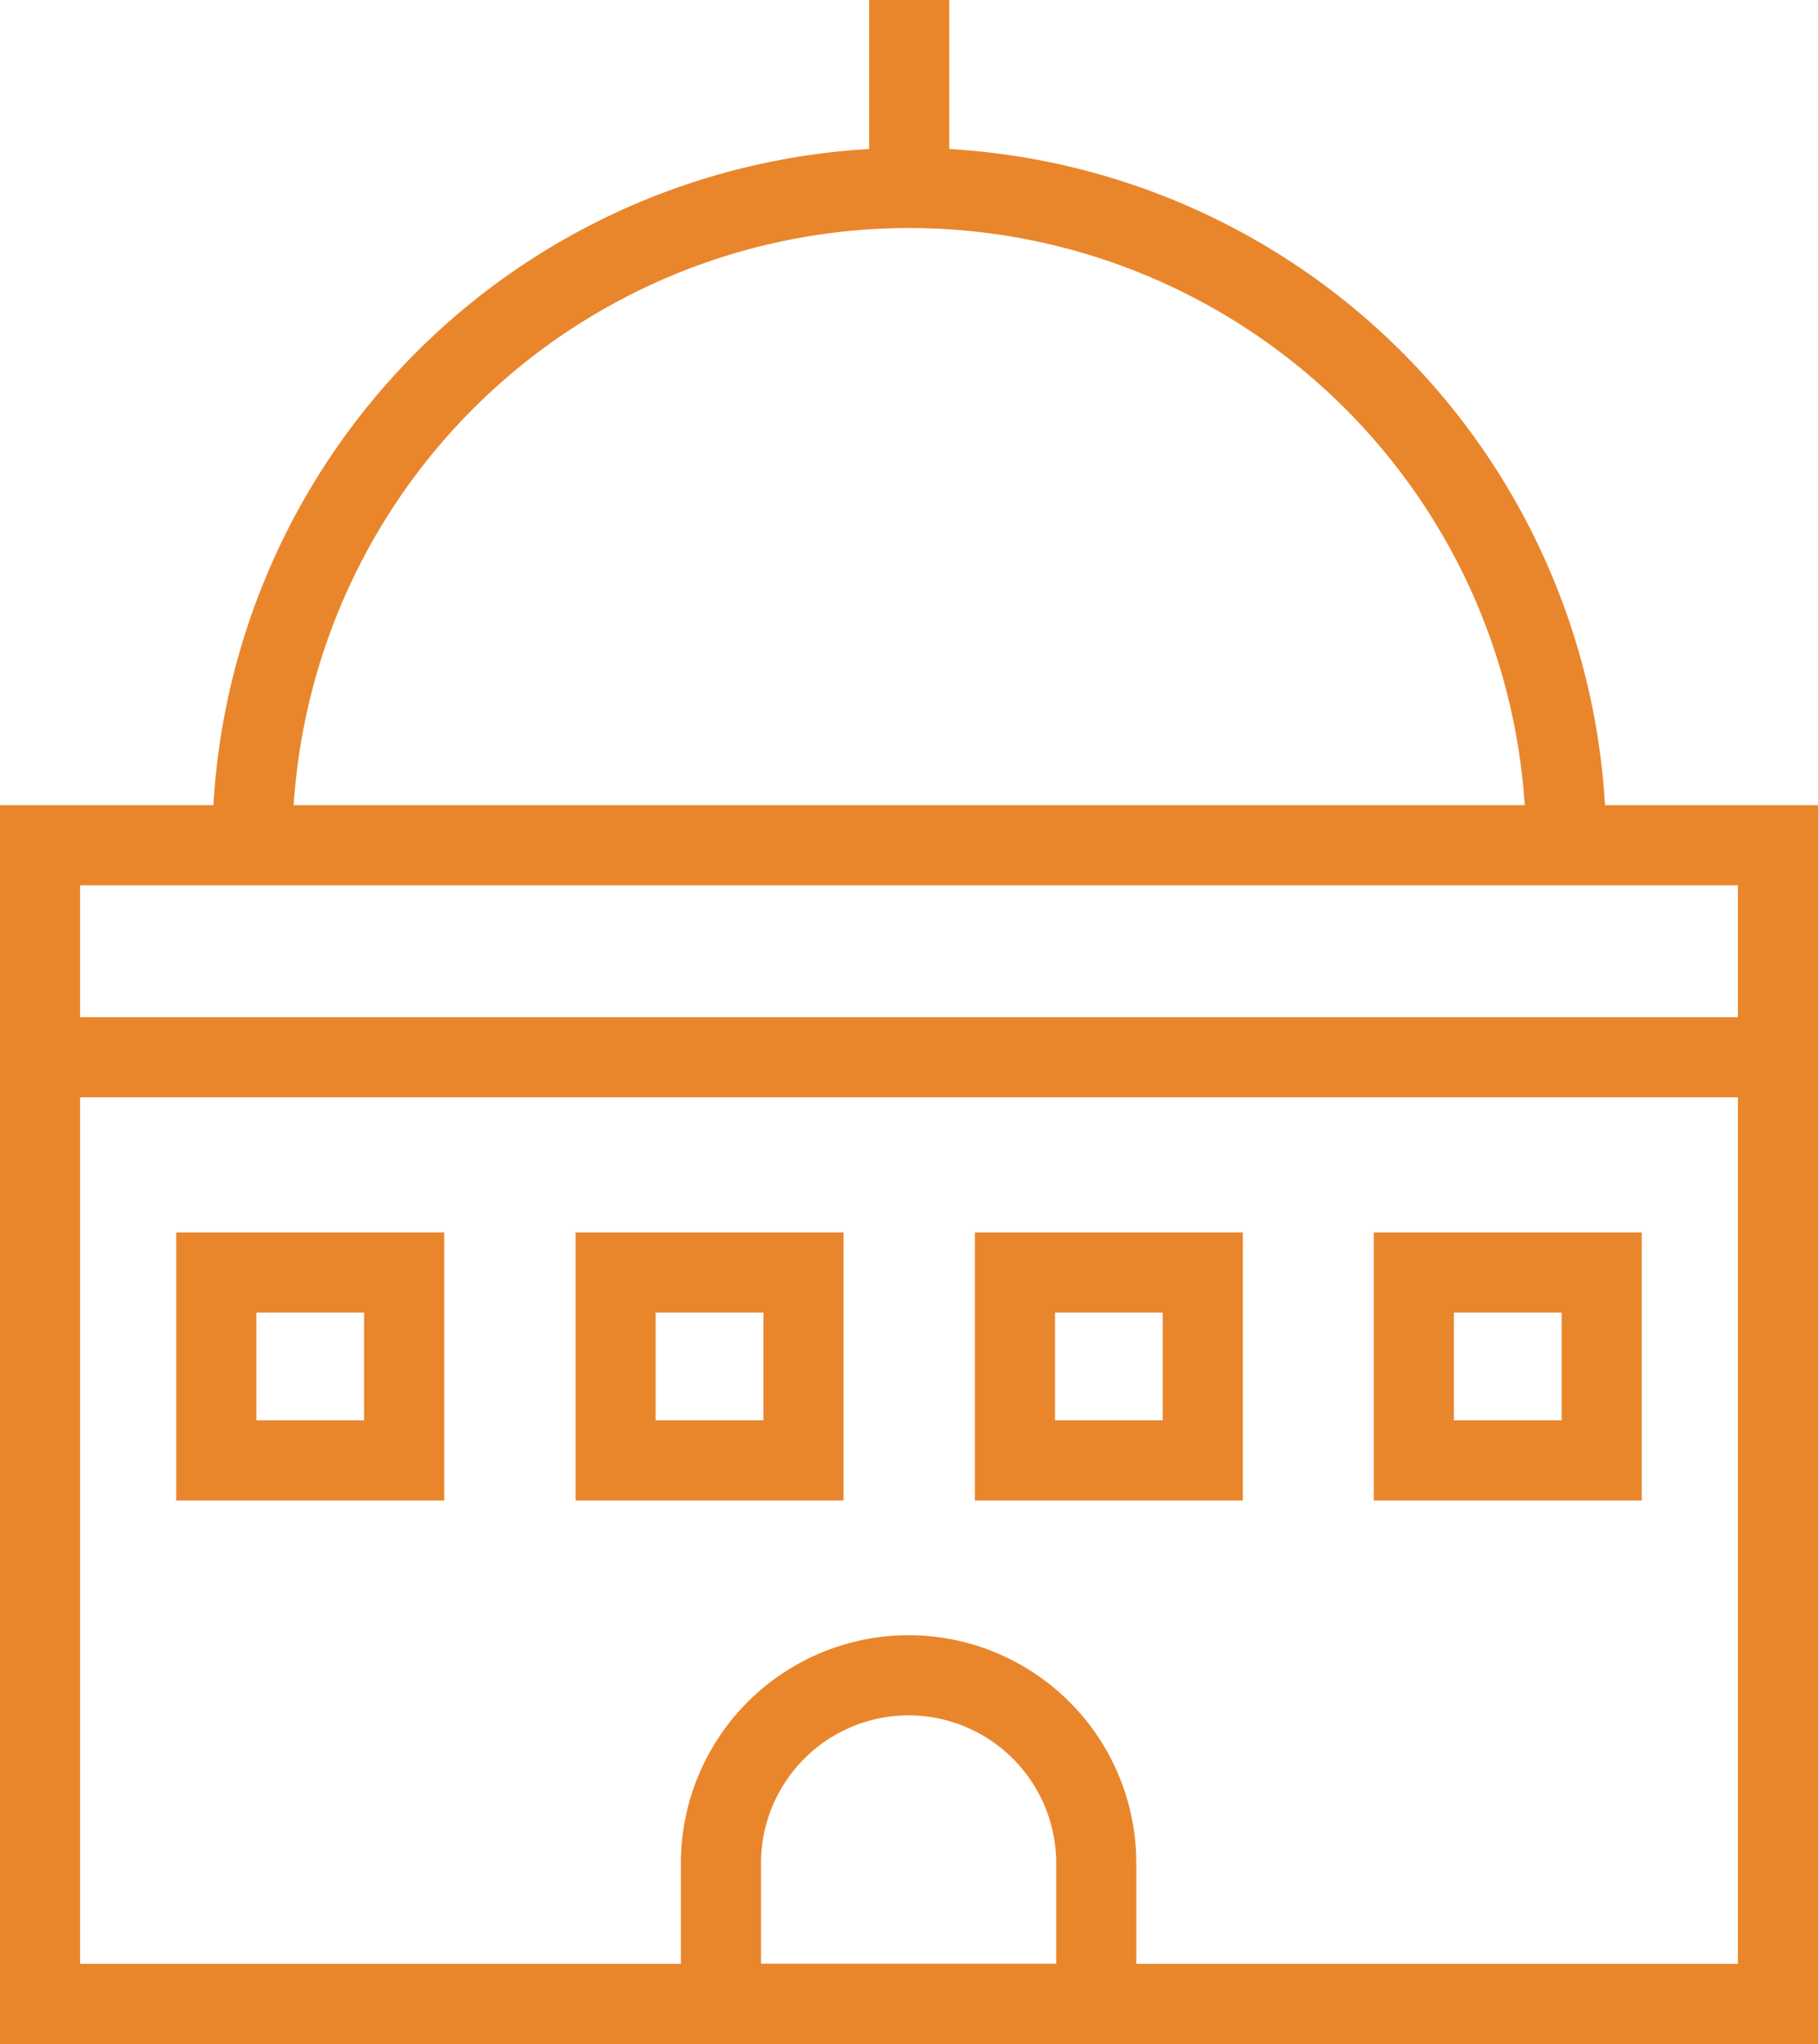
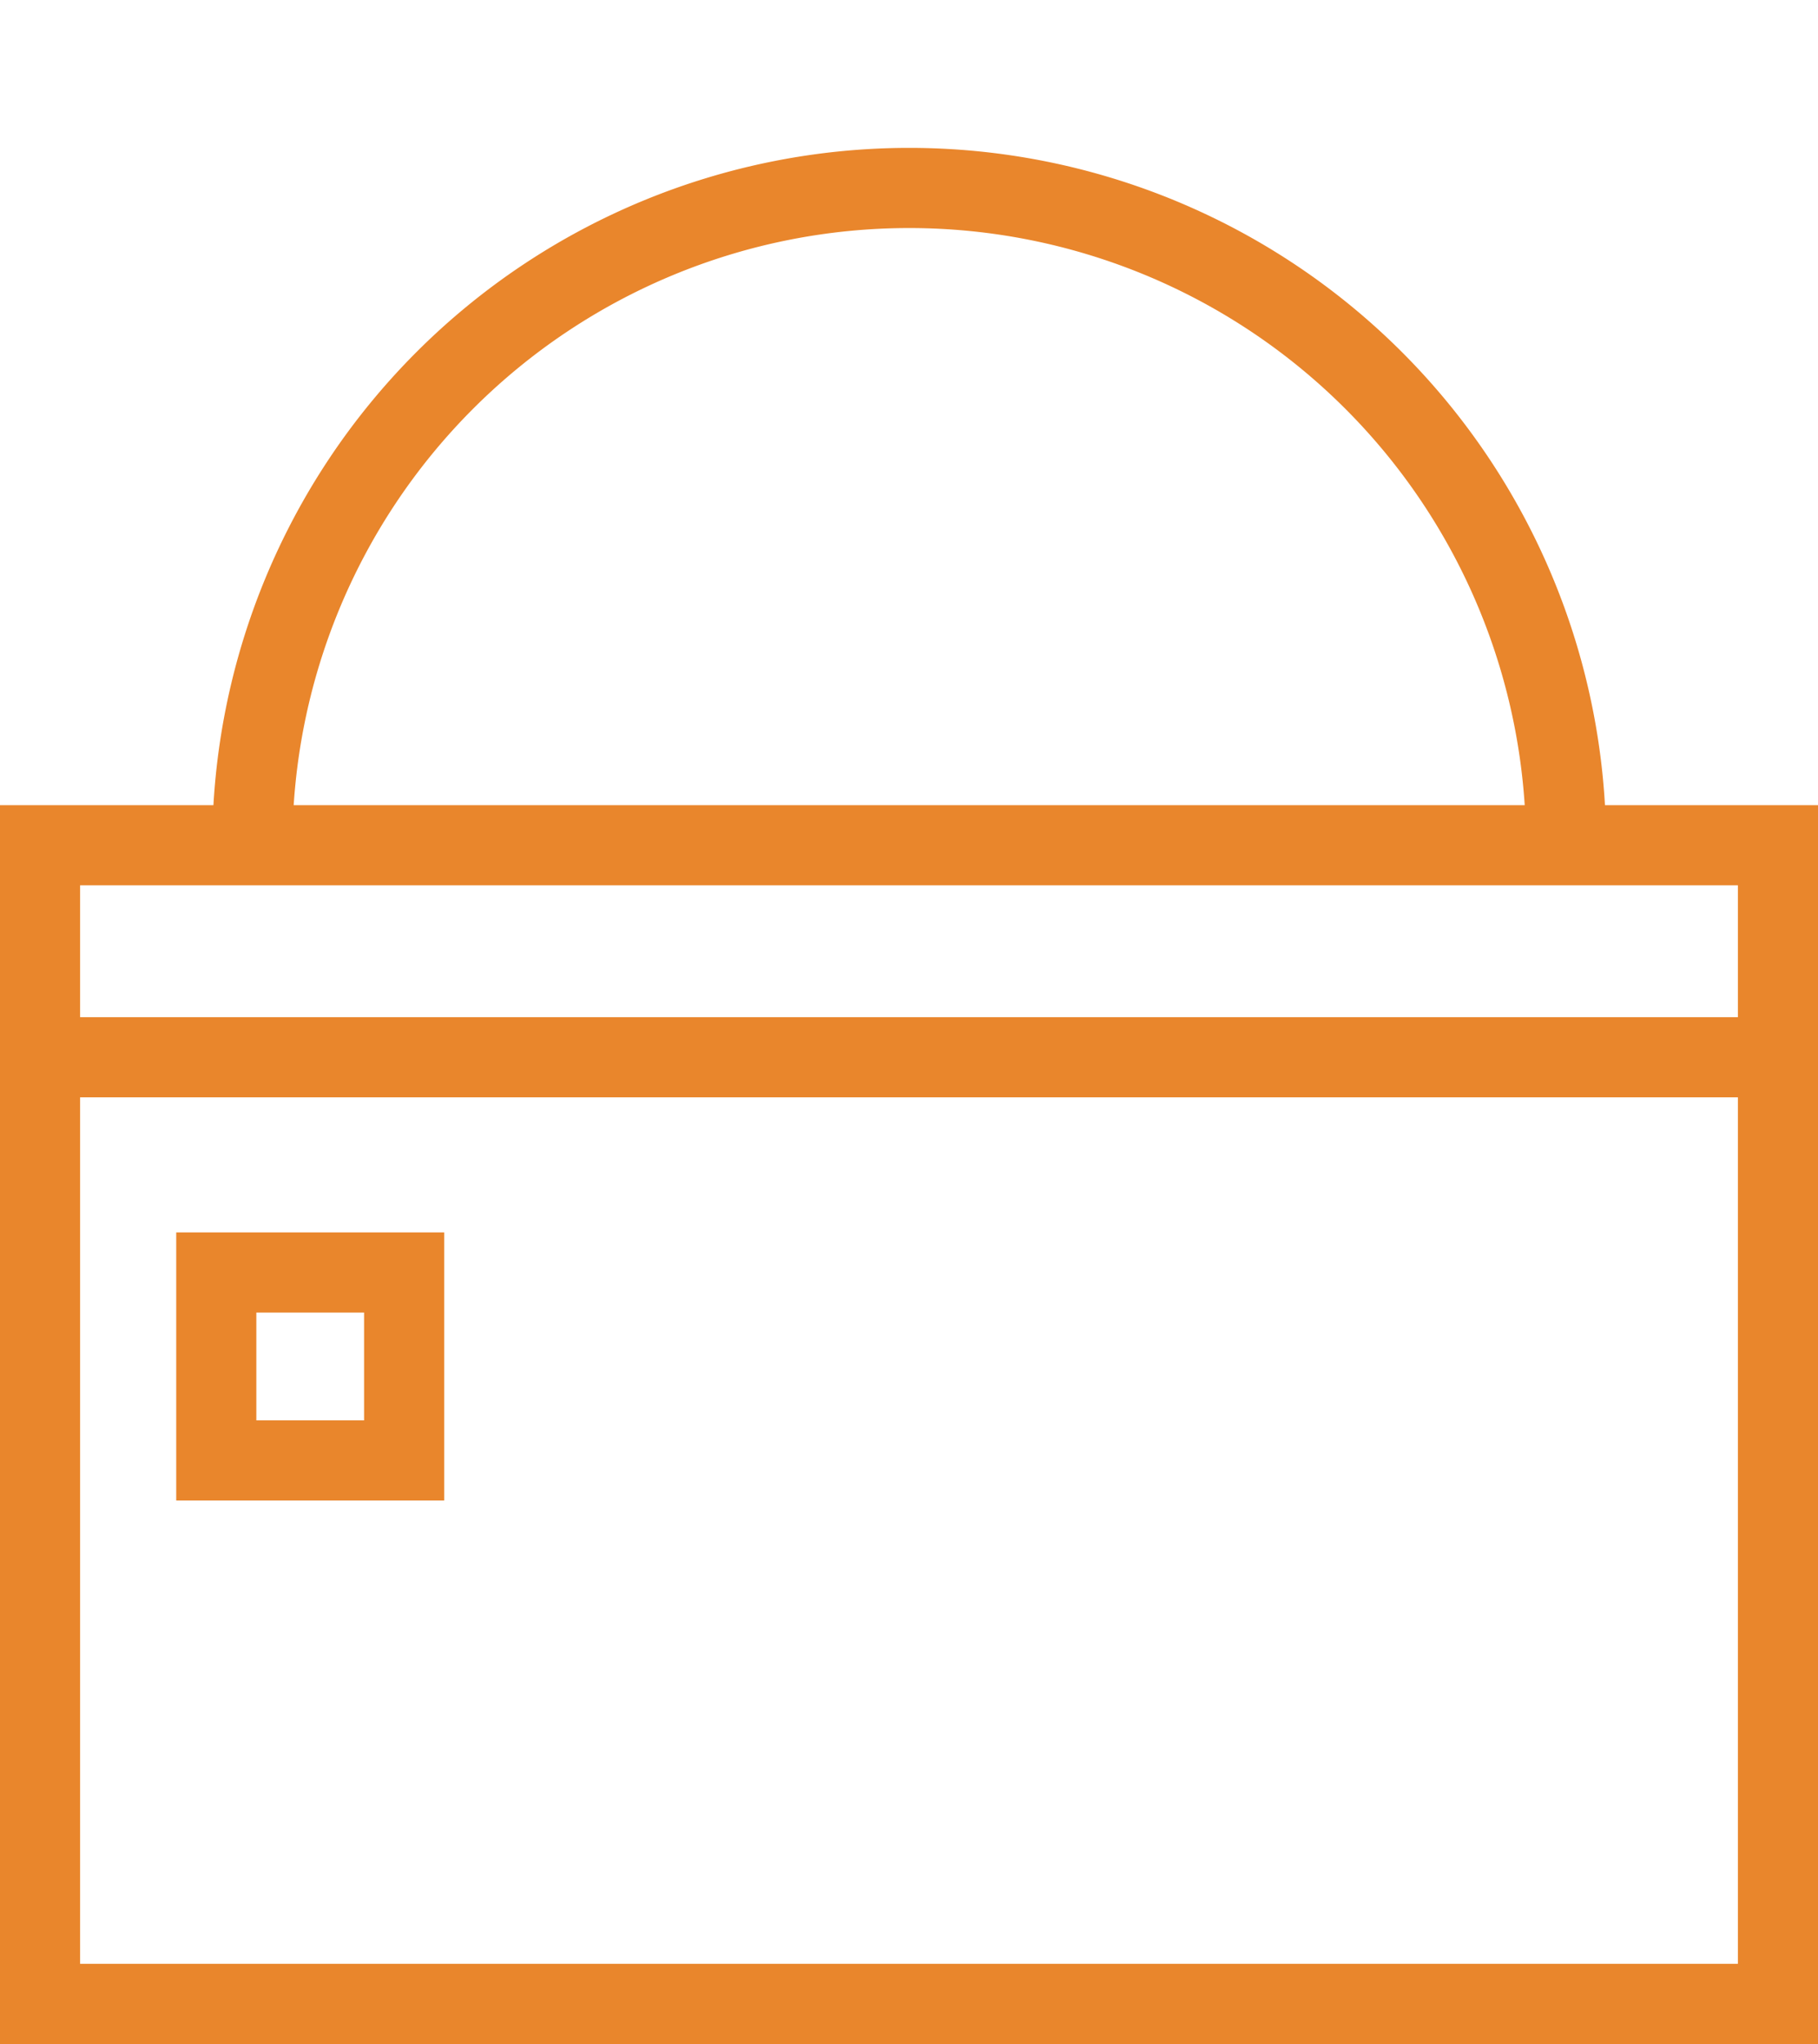
<svg xmlns="http://www.w3.org/2000/svg" viewBox="0 0 45.39 51">
  <defs>
    <style>.cls-1{fill:none;stroke:#e9862c;stroke-miterlimit:10;stroke-width:2px;}</style>
  </defs>
  <title>mescit</title>
  <g id="Layer_2" data-name="Layer 2">
    <g id="Layer_1-2" data-name="Layer 1">
      <line class="cls-1" x1="1" y1="26.38" x2="44.39" y2="26.38" />
      <rect class="cls-1" x="5.4" y="31.75" width="4.69" height="4.69" />
-       <rect class="cls-1" x="15.37" y="31.75" width="4.69" height="4.69" />
-       <path class="cls-1" d="M18,50h9.37V46.49A4.69,4.69,0,0,0,22.7,41.8h0A4.69,4.69,0,0,0,18,46.49Z" />
-       <rect class="cls-1" x="25.34" y="31.75" width="4.69" height="4.69" />
-       <rect class="cls-1" x="35.3" y="31.75" width="4.69" height="4.69" />
      <rect class="cls-1" x="1" y="21.09" width="43.39" height="28.91" />
      <path class="cls-1" d="M6.3,21.09a16.4,16.4,0,0,1,32.8,0" />
-       <line class="cls-1" x1="22.7" x2="22.7" y2="4.69" />
    </g>
  </g>
</svg>